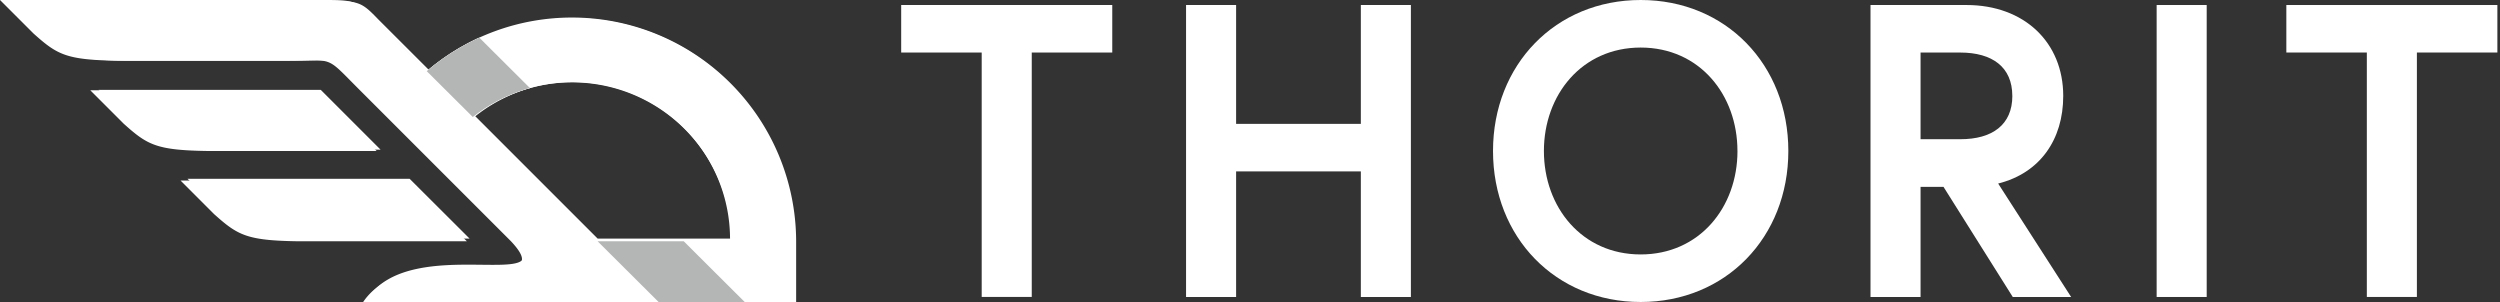
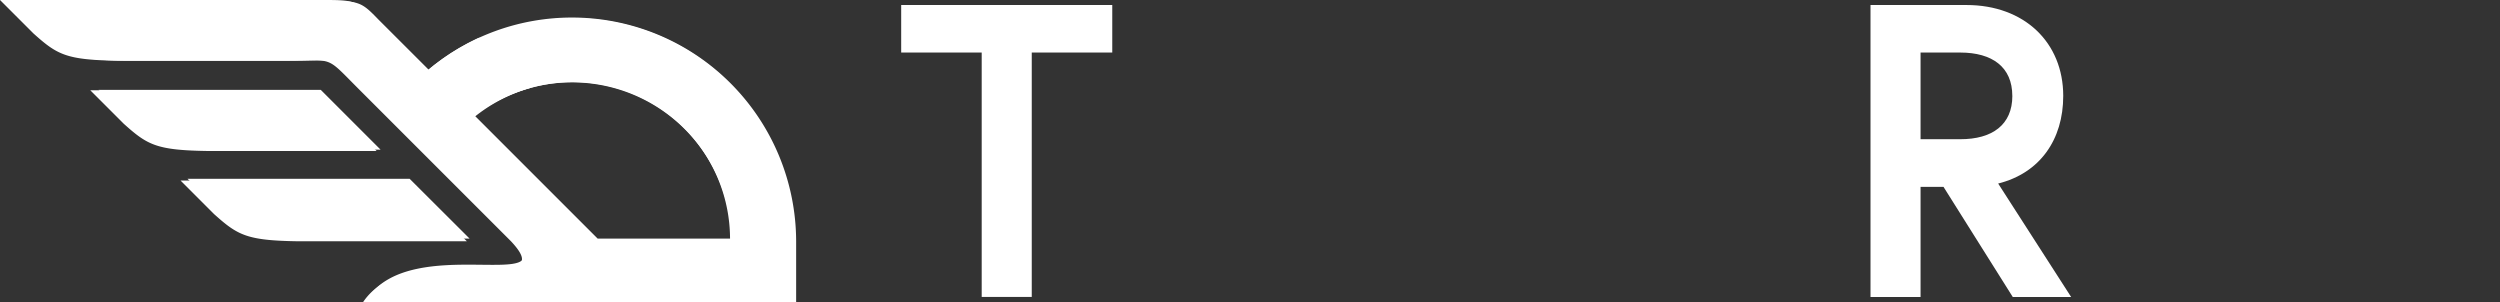
<svg xmlns="http://www.w3.org/2000/svg" id="Ebene_1" data-name="Ebene 1" viewBox="0 0 952 115">
  <rect x="0" y="0" width="952" height="115" fill="#333333" stroke="none" />
  <defs>
    <clipPath id="clip-path">
      <path d="M120.28,34.38H34.38L47.13,47.13c9,8.07,12.38,10.08,31.94,10.37h64.34L120.28,34.38Zm97.53-27.7a85.36,85.36,0,0,1,85.36,85.2h0V115H138.29c17.26-25.62,76.63-1.41,56.3-23.12h0l-58.11-58.1c-12.93-12.94-9-10.66-27.46-10.66H44.69c-19.56-.3-22.91-2.29-31.94-10.37L0,0H124.1c11,0,12.11.6,18.4,7.09l20,20A85,85,0,0,1,217.81,6.68Zm60.69,85.2A60.69,60.69,0,0,0,180,44.58l47.3,47.3ZM154.67,68.76H68.76L81.51,81.52c9,8.06,12.38,10.07,31.95,10.36h64.32Z" style="fill:#fff;clip-rule:evenodd" />
    </clipPath>
    <clipPath id="clip-path-2">
-       <path d="M120.29,34.38H34.38L47.13,47.13c9,8.07,12.39,10.07,31.95,10.37h64.33L120.29,34.38ZM217.81,6.67a85.38,85.38,0,0,1,85.37,85.21h0V115H138.29c17.26-25.62,76.63-1.41,56.3-23.12h0l-58.1-58.1c-12.94-12.94-9-10.66-27.47-10.66H44.7c-19.57-.3-22.91-2.3-31.95-10.37L0,0H124.1c11,0,12.12.59,18.4,7.09l20,20A85,85,0,0,1,217.81,6.67ZM278.5,91.88A60.69,60.69,0,0,0,180,44.58l47.31,47.3ZM154.67,68.76H68.76L81.52,81.51c9,8.07,12.38,10.08,31.94,10.37h64.33Z" style="fill:none;clip-rule:evenodd" />
-     </clipPath>
+       </clipPath>
  </defs>
  <title>logo-light_logo-thorit-grau-vertikal</title>
  <path d="M122.16,34.23H37.55q6.29,6.27,12.56,12.56C59,54.73,62.31,56.71,81.57,57h63.36L122.16,34.23ZM218.21,6.94a84.07,84.07,0,0,1,84.07,83.92h0v22.77H139.89c17-25.23,75.47-1.39,55.45-22.77h0L138.11,33.63c-12.74-12.74-8.89-10.5-27-10.5H47.71c-19.27-.29-22.57-2.26-31.46-10.2L3.69.36H125.91c10.83,0,11.94.59,18.12,7L163.69,27A83.71,83.71,0,0,1,218.21,6.94ZM278,90.86a59.77,59.77,0,0,0-97-46.59l46.59,46.59ZM156,68.09H71.41L84,80.65c8.9,7.94,12.2,9.92,31.46,10.21h63.36Z" style="fill:#fff;fill-rule:evenodd" />
  <path d="M120.28,34.38H34.38L47.13,47.13c9,8.07,12.38,10.08,31.94,10.37h64.34L120.28,34.38Zm97.53-27.7a85.36,85.36,0,0,1,85.36,85.2h0V115H138.29c17.26-25.62,76.63-1.41,56.3-23.12h0l-58.11-58.1c-12.93-12.94-9-10.66-27.46-10.66H44.69c-19.56-.3-22.91-2.29-31.94-10.37L0,0H124.1c11,0,12.11.6,18.4,7.09l20,20A85,85,0,0,1,217.81,6.68Zm60.69,85.2A60.69,60.69,0,0,0,180,44.58l47.3,47.3ZM154.67,68.76H68.76L81.51,81.52c9,8.06,12.38,10.07,31.95,10.36h64.32Z" style="fill:#fff;fill-rule:evenodd" />
  <g style="clip-path:url(#clip-path)">
    <path d="M148.47,13.06c1.4,1.4,3.09,3.14,5.26,5.3l119.51,119L289.59,121c-24.19-24.19-74.19-73.86-108.42-108Z" style="fill:#fff;fill-rule:evenodd" />
  </g>
  <path d="M373.83,20H343.17V1.91h80.38V20H392.89v93.08H373.83Z" style="fill:#fff" />
-   <path d="M518.21,1.91h19.06V113.09H518.21V65.28h-47.5v47.81H451.65V1.91h19.06V47.18h47.5Z" style="fill:#fff" />
-   <path d="M681,57.5c0,32.88-23.83,57.5-56.23,57.5s-56.23-24.62-56.23-57.5S592.38,0,624.78,0,681,24.62,681,57.5Zm-19.38,0c0-21.44-14.45-39.39-36.85-39.39s-36.85,18-36.85,39.39,14.45,39.39,36.85,39.39S661.63,78.94,661.63,57.5Z" style="fill:#fff" />
  <path d="M712.29,1.91h36.54c22.07,0,36.85,14.29,36.85,34.62,0,16.68-8.9,29.39-24.78,33.36l27.79,43.2H766.46L740.09,71.16h-8.74v41.93H712.29Zm54,34.62c0-11-7.63-16.52-19.86-16.52H731.35v33h15.09C758.67,53.05,766.3,47.49,766.3,36.53Z" style="fill:#fff" />
-   <path d="M821.25,1.91h19.06V113.09H821.25Z" style="fill:#fff" />
-   <path d="M901.29,20H870.64V1.91H951V20H920.35v93.08H901.29Z" style="fill:#fff" />
  <g style="clip-path:url(#clip-path-2)">
    <path d="M148.47,13.06c1.4,1.4,3.09,3.13,5.26,5.3l119.52,119L289.6,121c-24.2-24.19-74.2-73.87-108.42-108Z" style="fill:#b4b5b5;fill-rule:evenodd" />
  </g>
</svg>